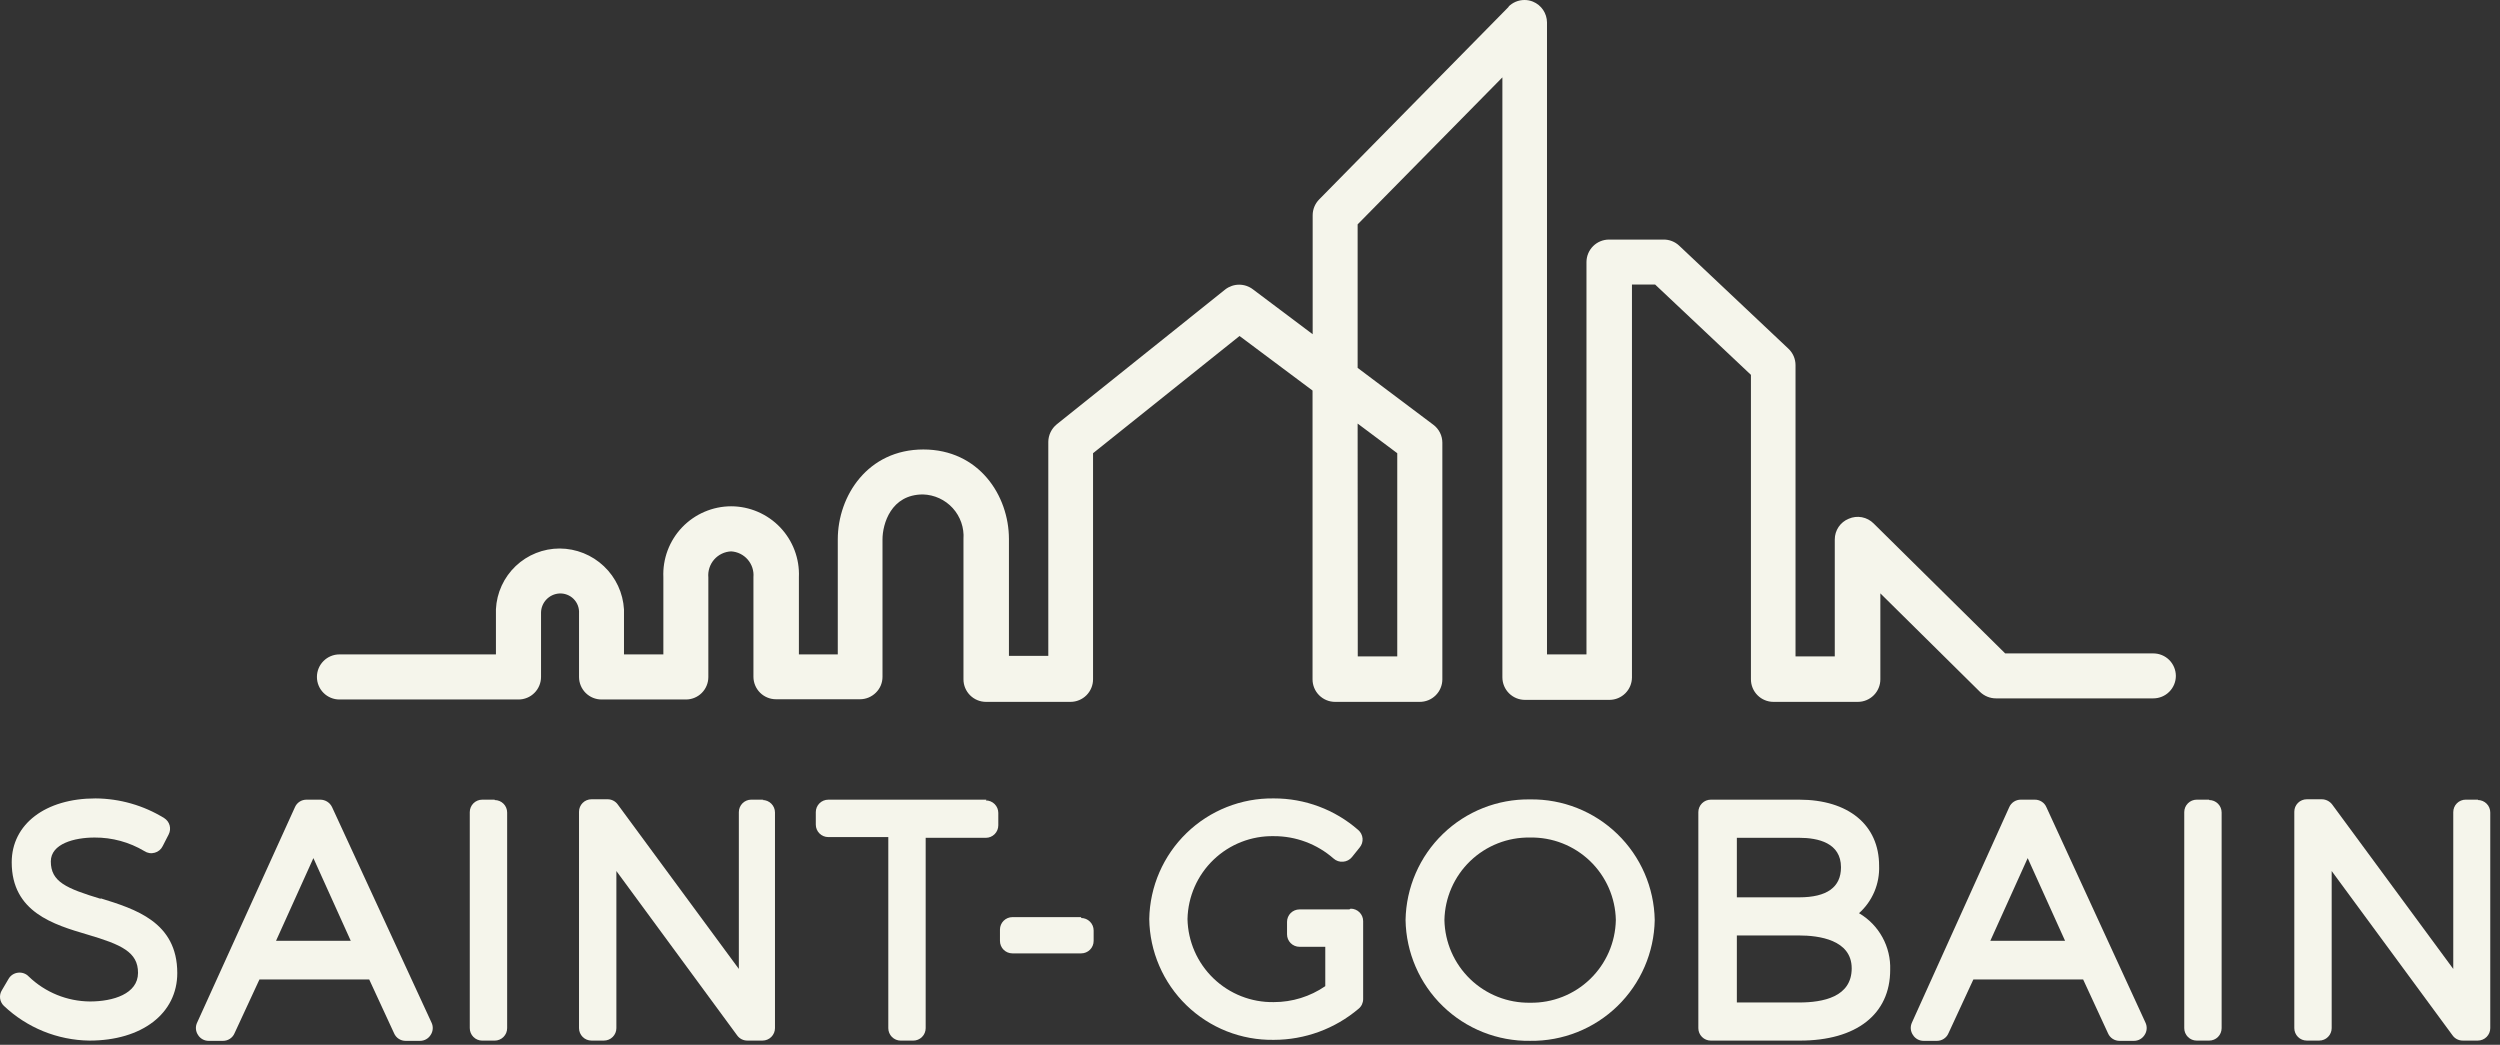
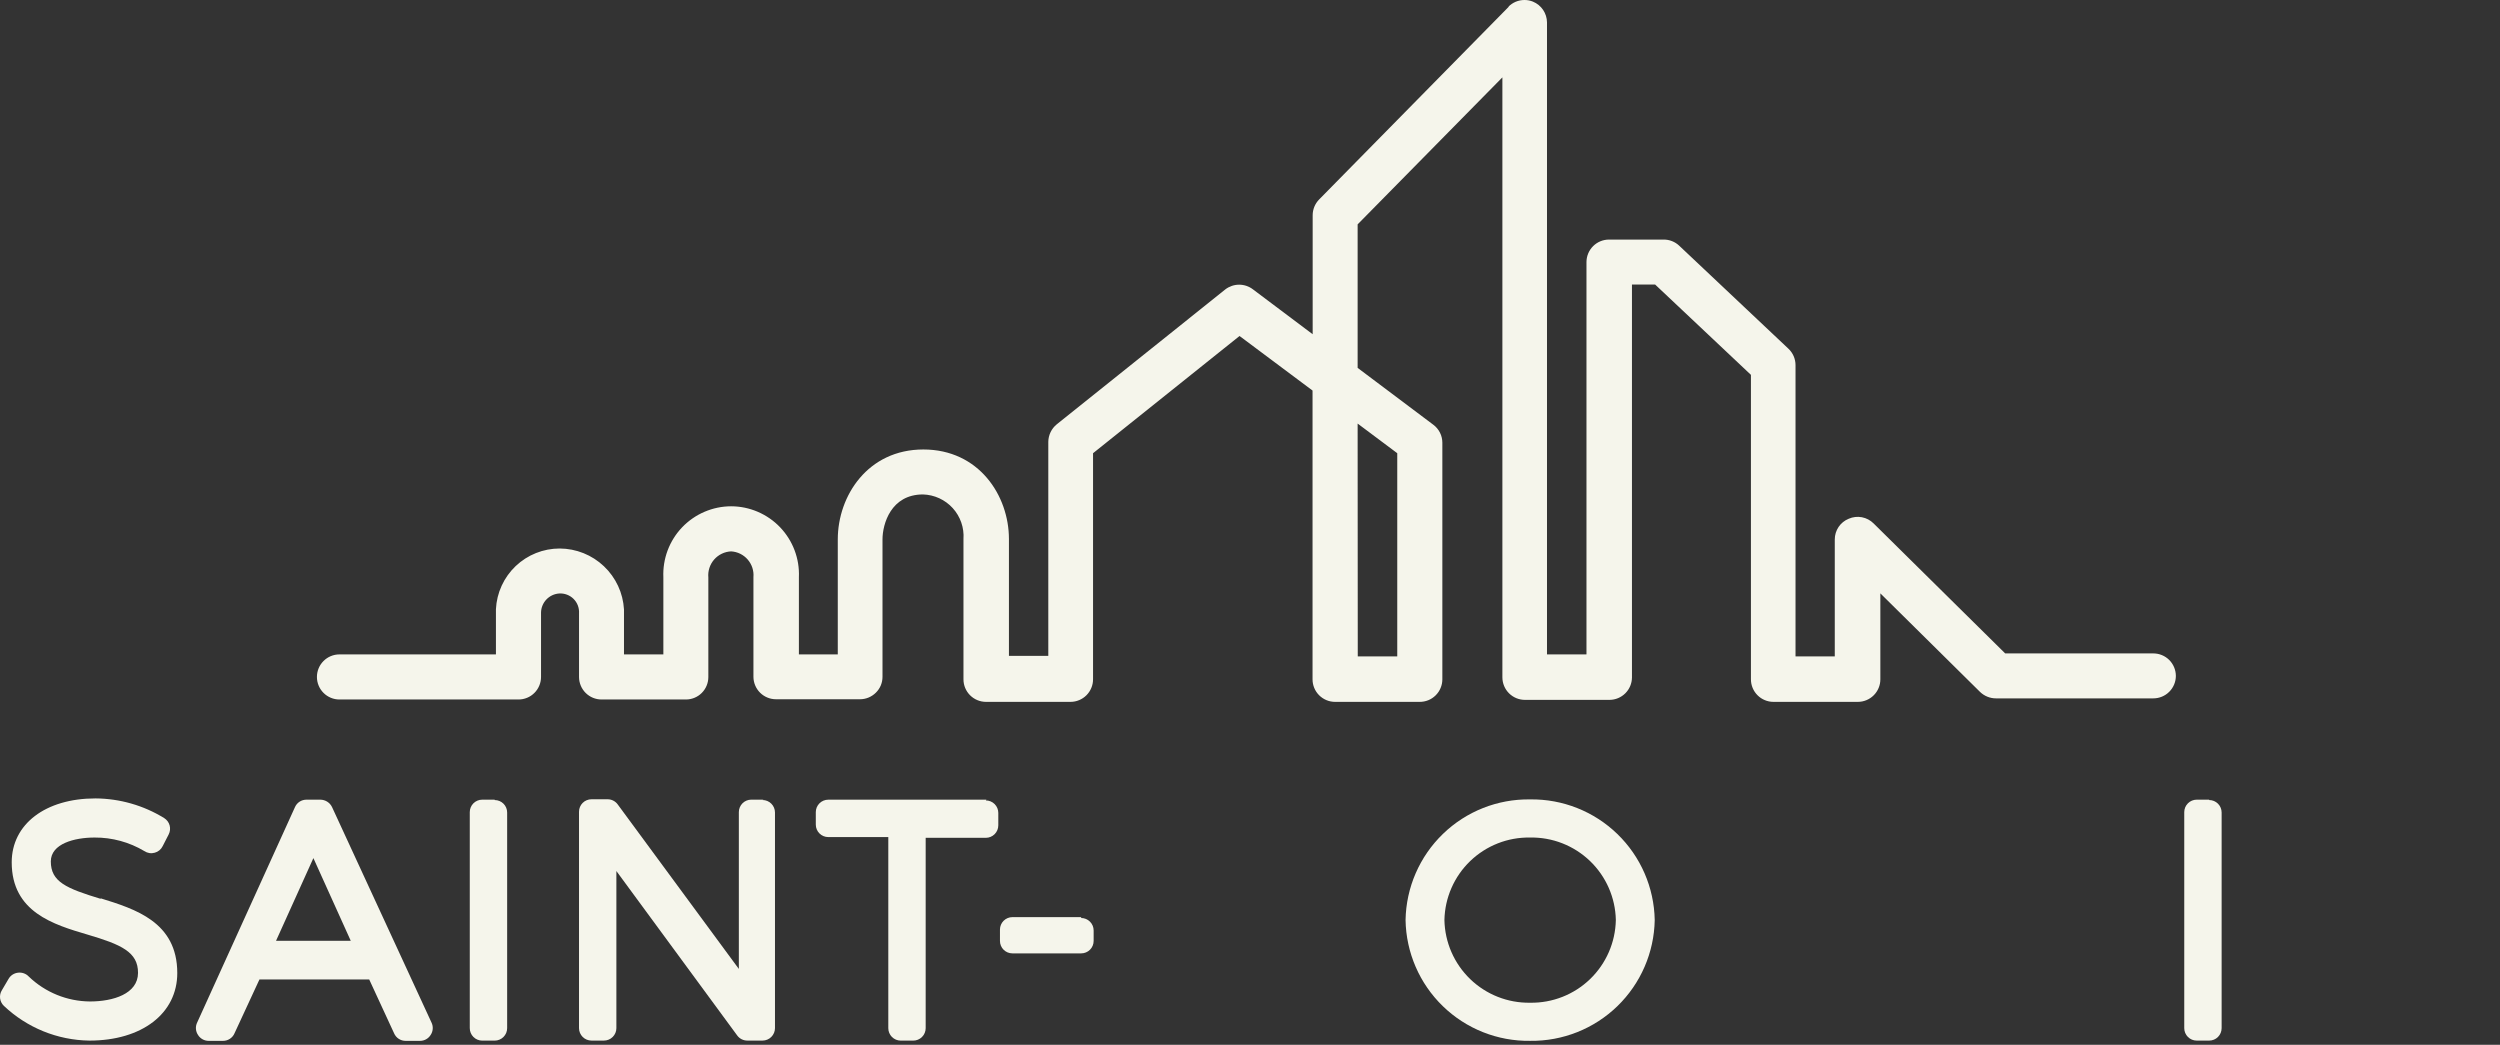
<svg xmlns="http://www.w3.org/2000/svg" width="134" height="56" viewBox="0 0 134 56" fill="none">
  <rect x="0" y="0" width="134" height="56" fill="#333333" stroke="none" />
  <path d="M5.395 48.177C3.546 47.616 2.724 47.262 2.724 46.174C2.724 45.225 3.986 44.892 5.068 44.892C6.008 44.886 6.932 45.138 7.739 45.619C7.819 45.673 7.911 45.709 8.006 45.724C8.102 45.739 8.2 45.733 8.293 45.706C8.386 45.681 8.472 45.637 8.545 45.576C8.619 45.515 8.679 45.438 8.72 45.352L9.041 44.725C9.118 44.575 9.137 44.402 9.092 44.24C9.048 44.078 8.943 43.939 8.801 43.85C7.692 43.167 6.417 42.803 5.115 42.795C2.444 42.795 0.628 44.17 0.628 46.22C0.628 48.891 2.878 49.559 4.687 50.093C6.497 50.627 7.405 51.028 7.398 52.15C7.392 53.272 6.063 53.679 4.821 53.679C3.597 53.67 2.424 53.192 1.542 52.343C1.47 52.266 1.38 52.207 1.28 52.171C1.18 52.135 1.073 52.123 0.968 52.136C0.864 52.147 0.763 52.183 0.675 52.239C0.587 52.296 0.514 52.373 0.461 52.464L0.1 53.078C0.019 53.208 -0.014 53.362 0.005 53.514C0.025 53.666 0.096 53.807 0.207 53.913C1.447 55.089 3.085 55.754 4.794 55.776C7.612 55.776 9.502 54.32 9.502 52.157C9.502 49.412 7.238 48.724 5.395 48.15" fill="#F5F5EB" />
  <path d="M17.799 43.263C17.743 43.144 17.654 43.043 17.543 42.972C17.432 42.902 17.304 42.864 17.172 42.862H16.431C16.299 42.861 16.17 42.898 16.06 42.969C15.949 43.04 15.862 43.142 15.81 43.263L10.568 54.808C10.516 54.914 10.493 55.031 10.502 55.148C10.51 55.266 10.549 55.379 10.615 55.476C10.675 55.573 10.76 55.653 10.861 55.708C10.961 55.763 11.074 55.791 11.189 55.79H11.95C12.082 55.791 12.212 55.753 12.322 55.68C12.433 55.608 12.52 55.504 12.571 55.382L13.907 52.498H19.789L21.125 55.389C21.177 55.51 21.264 55.612 21.375 55.683C21.485 55.754 21.614 55.791 21.746 55.79H22.507C22.622 55.791 22.735 55.763 22.835 55.708C22.936 55.653 23.021 55.573 23.081 55.476C23.147 55.379 23.186 55.266 23.194 55.148C23.203 55.031 23.18 54.914 23.128 54.808L17.799 43.263ZM14.795 50.428L16.798 45.994L18.801 50.428H14.795Z" fill="#F5F5EB" />
  <path d="M26.515 42.862H25.847C25.67 42.862 25.5 42.933 25.375 43.058C25.25 43.183 25.18 43.353 25.18 43.53V55.109C25.18 55.286 25.25 55.456 25.375 55.581C25.5 55.706 25.67 55.777 25.847 55.777H26.515C26.692 55.777 26.862 55.706 26.987 55.581C27.113 55.456 27.183 55.286 27.183 55.109V43.55C27.183 43.373 27.113 43.203 26.987 43.078C26.862 42.953 26.692 42.883 26.515 42.883" fill="#F5F5EB" />
  <path d="M40.938 42.861H40.27C40.093 42.861 39.923 42.931 39.798 43.056C39.673 43.182 39.602 43.352 39.602 43.529V51.935L33.112 43.121C33.05 43.034 32.968 42.963 32.872 42.914C32.777 42.865 32.671 42.84 32.564 42.841H31.703C31.526 42.841 31.356 42.911 31.231 43.036C31.105 43.162 31.035 43.331 31.035 43.509V55.107C31.035 55.284 31.105 55.454 31.231 55.579C31.356 55.705 31.526 55.775 31.703 55.775H32.371C32.548 55.775 32.718 55.705 32.843 55.579C32.968 55.454 33.038 55.284 33.038 55.107V46.687L39.509 55.494C39.572 55.583 39.655 55.654 39.751 55.703C39.848 55.752 39.955 55.776 40.063 55.775H40.871C41.048 55.775 41.218 55.705 41.343 55.579C41.468 55.454 41.539 55.284 41.539 55.107V43.549C41.539 43.371 41.468 43.202 41.343 43.077C41.218 42.951 41.048 42.881 40.871 42.881" fill="#F5F5EB" />
  <path d="M52.874 42.863H44.394C44.217 42.863 44.047 42.934 43.922 43.059C43.797 43.184 43.727 43.354 43.727 43.531V44.199C43.727 44.376 43.797 44.546 43.922 44.671C44.047 44.796 44.217 44.867 44.394 44.867H47.613V55.109C47.613 55.287 47.683 55.456 47.808 55.582C47.934 55.707 48.103 55.777 48.281 55.777H48.948C49.125 55.777 49.295 55.707 49.42 55.582C49.546 55.456 49.616 55.287 49.616 55.109V44.907H52.841C53.018 44.907 53.188 44.836 53.313 44.711C53.438 44.586 53.509 44.416 53.509 44.239V43.571C53.509 43.394 53.438 43.224 53.313 43.099C53.188 42.974 53.018 42.903 52.841 42.903" fill="#F5F5EB" />
  <path d="M57.951 49.158H54.265C54.088 49.158 53.919 49.229 53.793 49.354C53.668 49.479 53.598 49.649 53.598 49.826V50.434C53.598 50.611 53.668 50.781 53.793 50.906C53.919 51.031 54.088 51.101 54.265 51.101H57.951C58.128 51.101 58.298 51.031 58.423 50.906C58.549 50.781 58.619 50.611 58.619 50.434V49.873C58.619 49.696 58.549 49.526 58.423 49.401C58.298 49.275 58.128 49.205 57.951 49.205" fill="#F5F5EB" />
-   <path d="M72.323 48.745H69.653C69.475 48.745 69.306 48.815 69.18 48.94C69.055 49.065 68.985 49.235 68.985 49.412V50.08C68.985 50.257 69.055 50.427 69.18 50.552C69.306 50.678 69.475 50.748 69.653 50.748H71.035V52.858C70.223 53.416 69.262 53.714 68.277 53.713C67.073 53.734 65.91 53.277 65.043 52.442C64.175 51.607 63.674 50.462 63.65 49.259C63.676 48.057 64.178 46.914 65.045 46.082C65.913 45.249 67.075 44.795 68.277 44.818C69.453 44.814 70.591 45.239 71.475 46.014C71.544 46.077 71.626 46.125 71.714 46.155C71.803 46.185 71.897 46.196 71.99 46.187C72.083 46.181 72.174 46.155 72.257 46.111C72.34 46.068 72.412 46.007 72.47 45.934L72.878 45.426C72.934 45.359 72.977 45.281 73.004 45.198C73.03 45.114 73.04 45.026 73.033 44.939C73.025 44.851 73.001 44.766 72.96 44.688C72.92 44.61 72.865 44.541 72.797 44.484C71.546 43.391 69.939 42.791 68.277 42.795C66.535 42.77 64.855 43.436 63.603 44.648C62.352 45.859 61.631 47.517 61.6 49.259C61.612 50.123 61.794 50.976 62.137 51.769C62.479 52.563 62.974 53.281 63.595 53.883C64.215 54.484 64.948 54.958 65.751 55.276C66.555 55.593 67.413 55.75 68.277 55.736C69.942 55.735 71.554 55.144 72.824 54.066C72.9 54.004 72.96 53.925 73.002 53.836C73.043 53.747 73.065 53.65 73.065 53.552V49.372C73.065 49.195 72.994 49.025 72.869 48.9C72.744 48.775 72.574 48.705 72.397 48.705" fill="#F5F5EB" />
  <path d="M82.015 42.848C80.273 42.822 78.591 43.487 77.34 44.699C76.088 45.911 75.368 47.57 75.338 49.312C75.366 51.056 76.085 52.718 77.337 53.932C78.589 55.146 80.271 55.814 82.015 55.789C83.759 55.812 85.44 55.144 86.692 53.93C87.943 52.716 88.663 51.055 88.693 49.312C88.661 47.571 87.941 45.913 86.689 44.701C85.438 43.49 83.757 42.823 82.015 42.848ZM82.015 53.746C80.819 53.766 79.663 53.31 78.802 52.479C77.941 51.648 77.444 50.509 77.421 49.312C77.446 48.117 77.943 46.981 78.804 46.152C79.666 45.324 80.82 44.87 82.015 44.892C83.21 44.87 84.365 45.324 85.226 46.152C86.087 46.981 86.585 48.117 86.609 49.312C86.586 50.509 86.09 51.648 85.229 52.479C84.368 53.31 83.212 53.766 82.015 53.746Z" fill="#F5F5EB" />
-   <path d="M99.638 48.952C99.996 48.633 100.278 48.239 100.465 47.798C100.652 47.357 100.739 46.88 100.72 46.401C100.72 44.218 99.078 42.862 96.433 42.862H91.699C91.522 42.862 91.352 42.933 91.227 43.058C91.102 43.183 91.031 43.353 91.031 43.53V55.109C91.031 55.286 91.102 55.456 91.227 55.581C91.352 55.706 91.522 55.776 91.699 55.776H96.48C99.505 55.776 101.314 54.361 101.314 51.984C101.335 51.376 101.192 50.773 100.899 50.24C100.607 49.706 100.176 49.261 99.652 48.952H99.638ZM96.433 48.097H93.095V44.906H96.433C97.455 44.906 98.677 45.179 98.677 46.488C98.677 47.556 97.922 48.097 96.433 48.097ZM93.095 50.141H96.433C97.482 50.141 99.251 50.368 99.251 51.903C99.251 53.439 97.715 53.733 96.433 53.733H93.095V50.141Z" fill="#F5F5EB" />
-   <path d="M109.686 43.263C109.634 43.142 109.547 43.04 109.436 42.969C109.326 42.898 109.197 42.861 109.065 42.862H108.317C108.186 42.861 108.057 42.898 107.946 42.969C107.836 43.04 107.749 43.142 107.696 43.263L102.481 54.808C102.431 54.914 102.409 55.032 102.418 55.149C102.428 55.267 102.468 55.379 102.535 55.476C102.595 55.573 102.68 55.653 102.781 55.708C102.881 55.763 102.994 55.791 103.109 55.79H103.817C103.949 55.791 104.078 55.753 104.189 55.68C104.3 55.608 104.386 55.504 104.438 55.382L105.773 52.498H111.656L112.991 55.389C113.044 55.51 113.131 55.612 113.241 55.683C113.352 55.754 113.481 55.791 113.612 55.79H114.374C114.488 55.791 114.601 55.763 114.702 55.708C114.802 55.653 114.887 55.573 114.948 55.476C115.014 55.379 115.053 55.266 115.061 55.148C115.069 55.031 115.046 54.914 114.995 54.808L109.686 43.263ZM106.681 50.428L108.684 45.994L110.688 50.428H106.681Z" fill="#F5F5EB" />
  <path d="M118.412 42.862H117.744C117.567 42.862 117.397 42.933 117.272 43.058C117.147 43.183 117.076 43.353 117.076 43.53V55.109C117.076 55.286 117.147 55.456 117.272 55.581C117.397 55.706 117.567 55.776 117.744 55.776H118.412C118.589 55.776 118.759 55.706 118.884 55.581C119.009 55.456 119.079 55.286 119.079 55.109V43.55C119.079 43.373 119.009 43.203 118.884 43.078C118.759 42.953 118.589 42.882 118.412 42.882" fill="#F5F5EB" />
-   <path d="M132.83 42.861H132.163C131.986 42.861 131.816 42.931 131.69 43.056C131.565 43.182 131.495 43.352 131.495 43.529V51.935L125.005 43.121C124.94 43.035 124.856 42.966 124.76 42.917C124.664 42.868 124.558 42.842 124.45 42.841H123.642C123.555 42.841 123.468 42.858 123.387 42.892C123.306 42.925 123.232 42.974 123.17 43.036C123.108 43.098 123.059 43.172 123.025 43.253C122.992 43.334 122.975 43.421 122.975 43.509V55.107C122.975 55.284 123.045 55.454 123.17 55.579C123.295 55.705 123.465 55.775 123.642 55.775H124.31C124.487 55.775 124.657 55.705 124.782 55.579C124.907 55.454 124.978 55.284 124.978 55.107V46.687L131.455 55.494C131.517 55.582 131.599 55.653 131.694 55.701C131.79 55.75 131.895 55.775 132.002 55.775H132.81C132.987 55.775 133.157 55.705 133.283 55.579C133.408 55.454 133.478 55.284 133.478 55.107V43.549C133.478 43.371 133.408 43.202 133.283 43.077C133.157 42.951 132.987 42.881 132.81 42.881" fill="#F5F5EB" />
  <path d="M72.769 22.703L74.893 24.292V35.183H72.776L72.769 22.703ZM80.876 0.354L70.706 10.691C70.484 10.917 70.359 11.221 70.359 11.539V17.915L67.16 15.511C66.948 15.348 66.687 15.259 66.419 15.259C66.151 15.259 65.89 15.348 65.678 15.511L56.643 22.743C56.503 22.857 56.389 23 56.311 23.163C56.232 23.326 56.191 23.504 56.189 23.685V35.156H54.079V28.893C54.079 26.562 52.47 24.092 49.492 24.092C46.514 24.092 44.905 26.576 44.905 28.913V35.076H42.821V30.936C42.842 30.446 42.763 29.956 42.59 29.497C42.417 29.038 42.153 28.618 41.814 28.263C41.475 27.908 41.067 27.626 40.616 27.432C40.165 27.239 39.68 27.138 39.189 27.137C38.697 27.138 38.211 27.239 37.76 27.433C37.308 27.627 36.901 27.91 36.561 28.265C36.222 28.621 35.958 29.041 35.785 29.502C35.613 29.962 35.535 30.452 35.556 30.943V35.076H33.446C33.446 34.208 33.446 33.113 33.446 32.666C33.395 31.785 33.011 30.957 32.37 30.351C31.73 29.744 30.883 29.404 30.001 29.4C29.122 29.399 28.277 29.737 27.64 30.342C27.004 30.948 26.625 31.775 26.582 32.652V35.076H18.195C17.875 35.076 17.567 35.203 17.341 35.43C17.114 35.657 16.987 35.964 16.987 36.285C16.987 36.605 17.114 36.913 17.341 37.139C17.567 37.366 17.875 37.493 18.195 37.493H27.791C27.949 37.493 28.106 37.462 28.253 37.401C28.4 37.341 28.533 37.252 28.645 37.139C28.758 37.027 28.846 36.894 28.907 36.747C28.968 36.601 28.999 36.444 28.999 36.285C28.999 36.285 28.999 33.106 28.999 32.839C29.002 32.577 29.104 32.325 29.285 32.134C29.466 31.943 29.712 31.828 29.974 31.811C30.116 31.802 30.258 31.824 30.39 31.874C30.523 31.924 30.644 32.002 30.744 32.102C30.845 32.203 30.923 32.323 30.973 32.456C31.023 32.589 31.044 32.731 31.036 32.873C31.036 33.126 31.036 36.291 31.036 36.291C31.038 36.611 31.166 36.916 31.392 37.142C31.619 37.367 31.925 37.493 32.244 37.493H36.765C37.084 37.493 37.389 37.367 37.615 37.141C37.84 36.916 37.967 36.61 37.967 36.291V30.95C37.951 30.777 37.971 30.603 38.025 30.438C38.078 30.273 38.165 30.121 38.279 29.99C38.393 29.86 38.533 29.754 38.689 29.679C38.846 29.604 39.016 29.561 39.189 29.554C39.359 29.564 39.525 29.608 39.678 29.683C39.831 29.759 39.967 29.864 40.078 29.993C40.189 30.122 40.274 30.272 40.327 30.434C40.379 30.596 40.399 30.767 40.384 30.936V36.278C40.386 36.597 40.514 36.903 40.74 37.128C40.967 37.354 41.273 37.48 41.593 37.48H46.093C46.252 37.48 46.409 37.449 46.556 37.388C46.702 37.327 46.836 37.238 46.948 37.126C47.06 37.016 47.15 36.883 47.211 36.738C47.271 36.592 47.302 36.436 47.302 36.278V28.913C47.302 28.085 47.756 26.502 49.472 26.502C49.773 26.511 50.07 26.58 50.344 26.706C50.618 26.832 50.864 27.012 51.067 27.235C51.269 27.458 51.425 27.72 51.524 28.005C51.623 28.29 51.663 28.592 51.642 28.893V36.412C51.642 36.732 51.769 37.04 51.996 37.266C52.223 37.493 52.53 37.62 52.851 37.62H57.378C57.698 37.62 58.006 37.493 58.233 37.266C58.459 37.04 58.587 36.732 58.587 36.412V24.292L66.439 18.009L70.352 20.933V36.412C70.352 36.732 70.479 37.04 70.706 37.266C70.933 37.493 71.24 37.62 71.561 37.62H76.088C76.248 37.622 76.406 37.592 76.555 37.532C76.703 37.472 76.838 37.383 76.951 37.271C77.065 37.159 77.155 37.025 77.216 36.877C77.278 36.73 77.31 36.572 77.31 36.412V23.725C77.309 23.538 77.265 23.353 77.18 23.186C77.095 23.019 76.973 22.874 76.822 22.763L72.769 19.718V12.026L80.528 4.147V36.312C80.53 36.631 80.658 36.937 80.885 37.162C81.111 37.387 81.418 37.513 81.737 37.513H86.271C86.589 37.512 86.894 37.384 87.119 37.159C87.344 36.934 87.471 36.63 87.473 36.312V15.251H88.715L93.85 20.092V36.412C93.85 36.732 93.977 37.04 94.204 37.266C94.43 37.493 94.738 37.62 95.058 37.62H99.579C99.899 37.62 100.207 37.493 100.433 37.266C100.66 37.04 100.787 36.732 100.787 36.412V31.804L106.129 37.086C106.358 37.308 106.665 37.433 106.984 37.433H115.417C115.738 37.433 116.045 37.306 116.272 37.079C116.499 36.853 116.626 36.545 116.626 36.225C116.624 35.905 116.496 35.6 116.27 35.374C116.043 35.149 115.737 35.023 115.417 35.023H107.478L100.427 28.058C100.256 27.886 100.037 27.77 99.798 27.724C99.56 27.679 99.314 27.707 99.091 27.805C98.87 27.894 98.681 28.047 98.548 28.244C98.415 28.442 98.344 28.675 98.344 28.913V35.183H96.24V19.571C96.24 19.406 96.206 19.243 96.141 19.091C96.075 18.94 95.98 18.803 95.859 18.69L90.004 13.168C89.778 12.955 89.479 12.838 89.169 12.841H86.244C85.925 12.841 85.618 12.967 85.392 13.192C85.165 13.417 85.037 13.723 85.035 14.043V35.076H82.919V1.202C82.917 0.962 82.844 0.729 82.71 0.53C82.576 0.332 82.386 0.178 82.164 0.087C82.02 0.029 81.866 -0.001 81.71 1.9508e-05C81.55 0 81.391 0.032 81.243 0.094C81.096 0.156 80.962 0.247 80.849 0.361" fill="#F5F5EB" />
</svg>